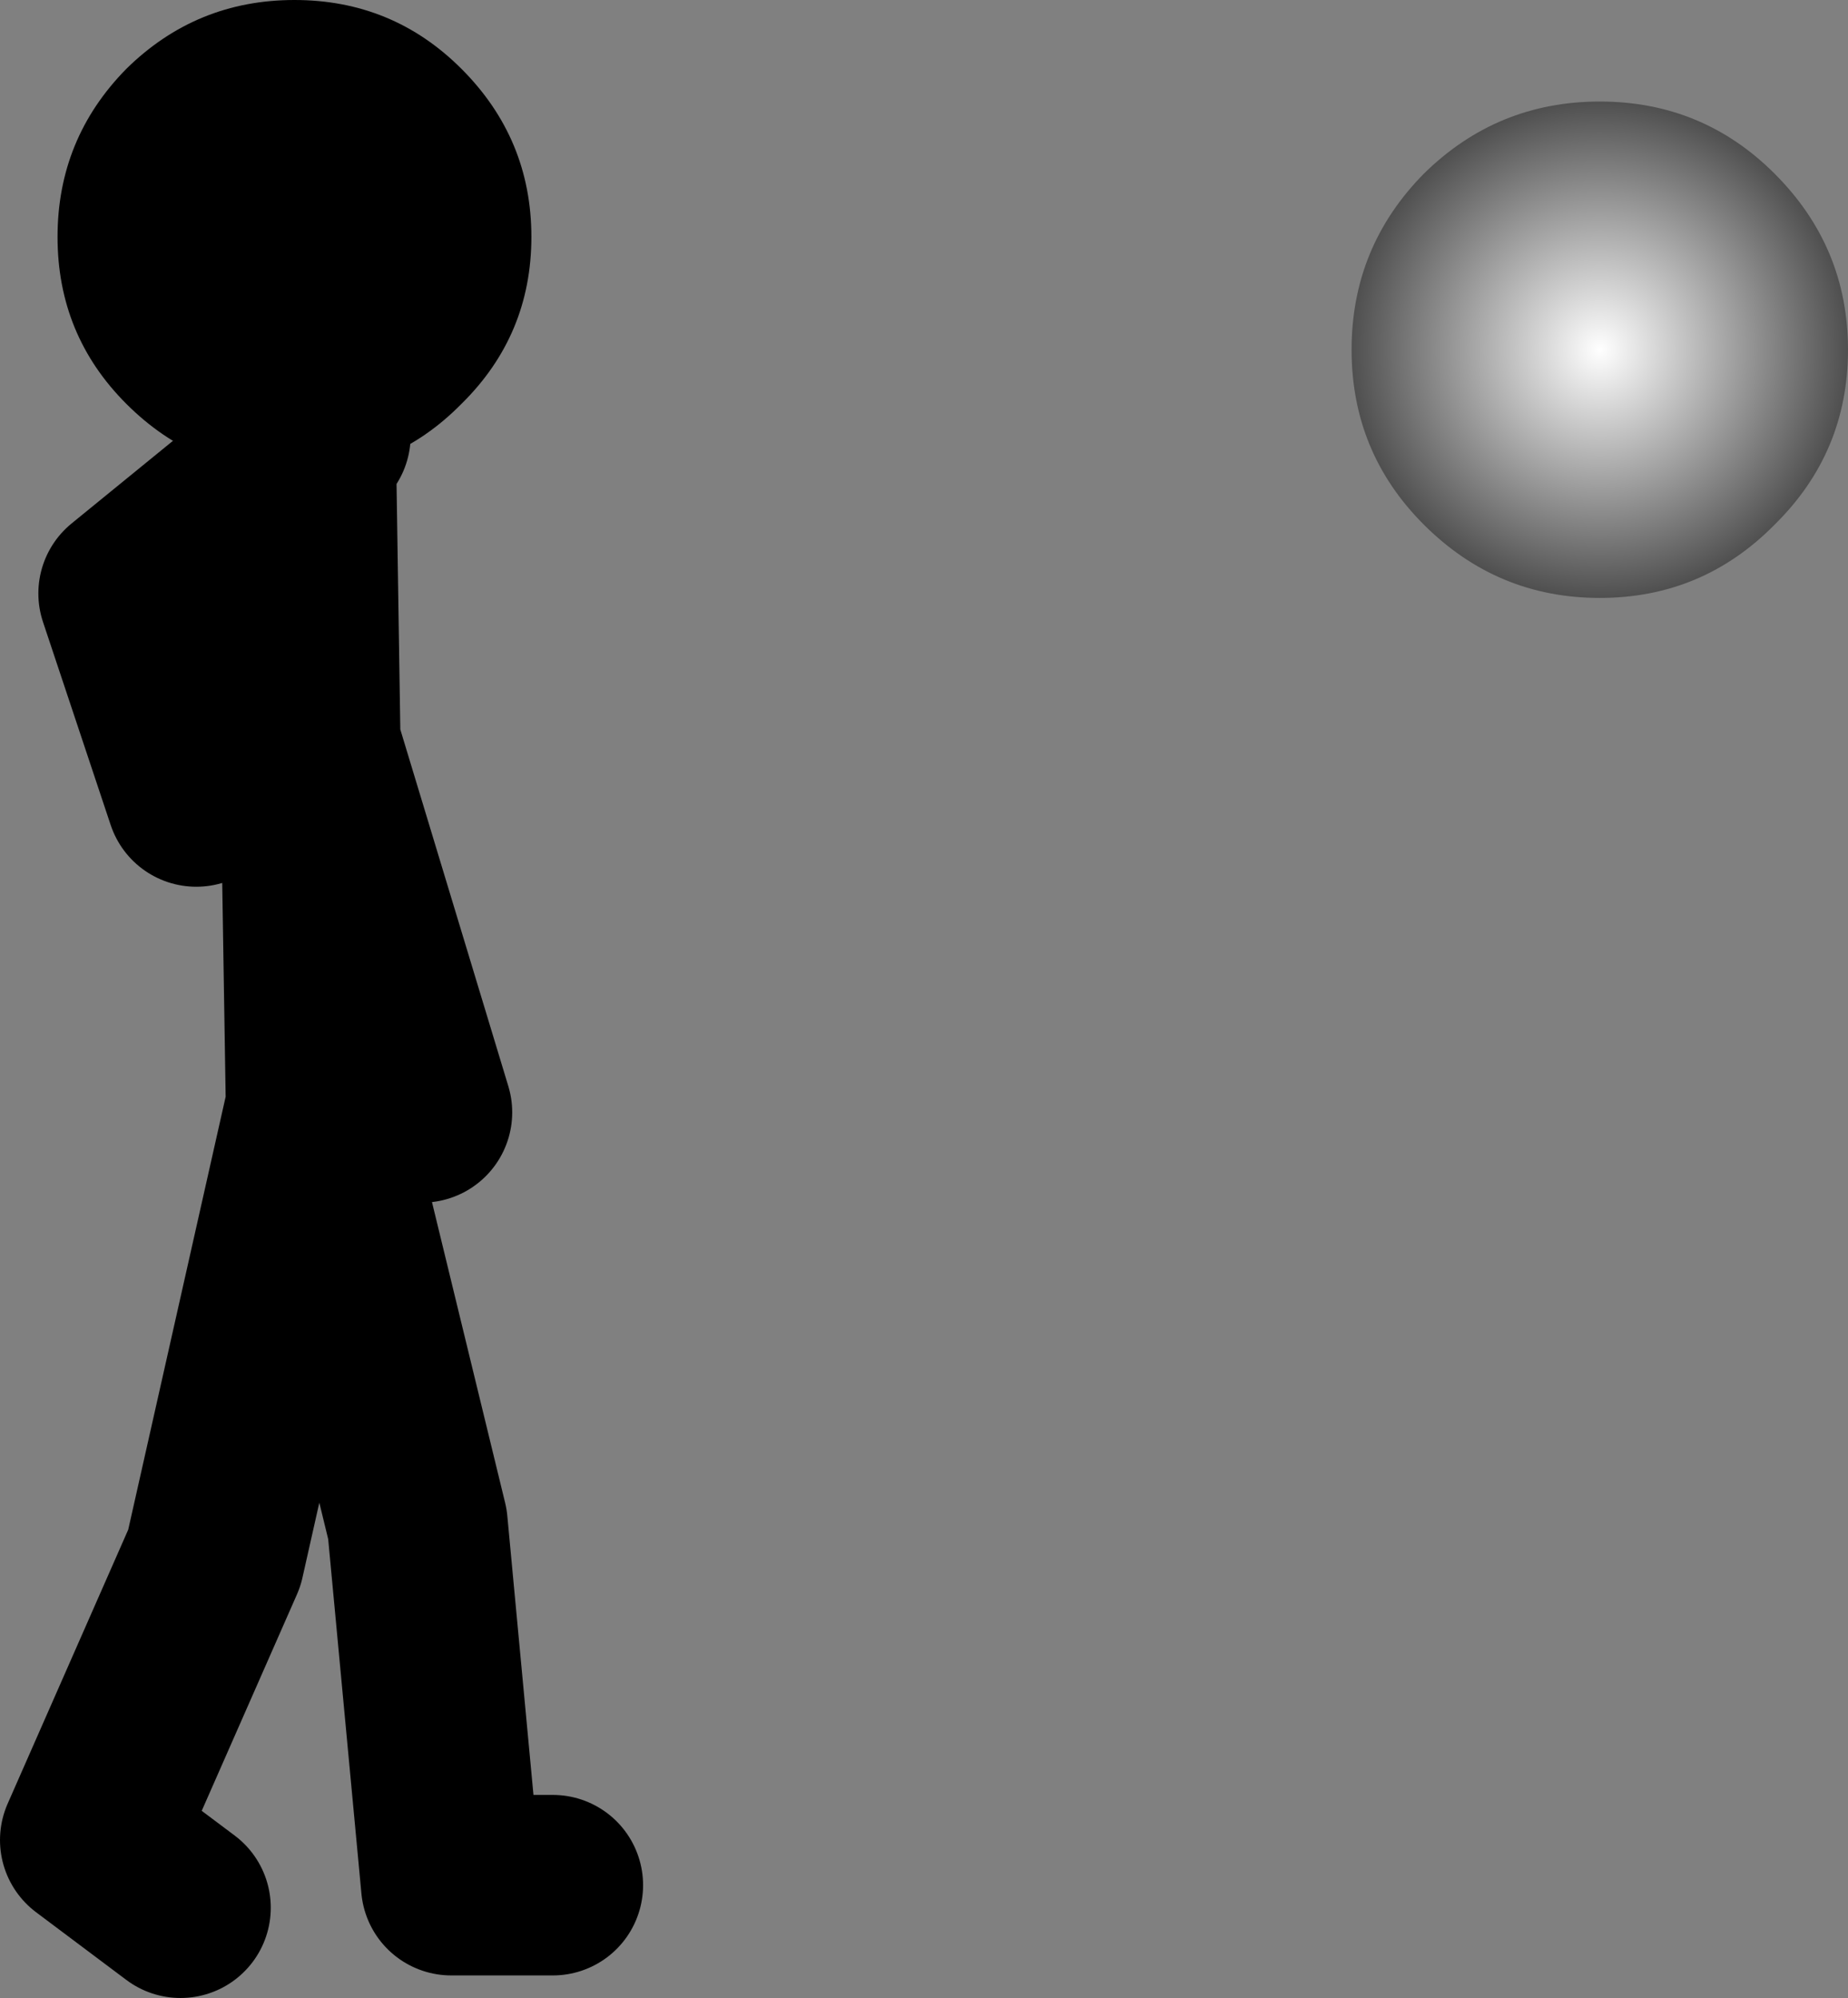
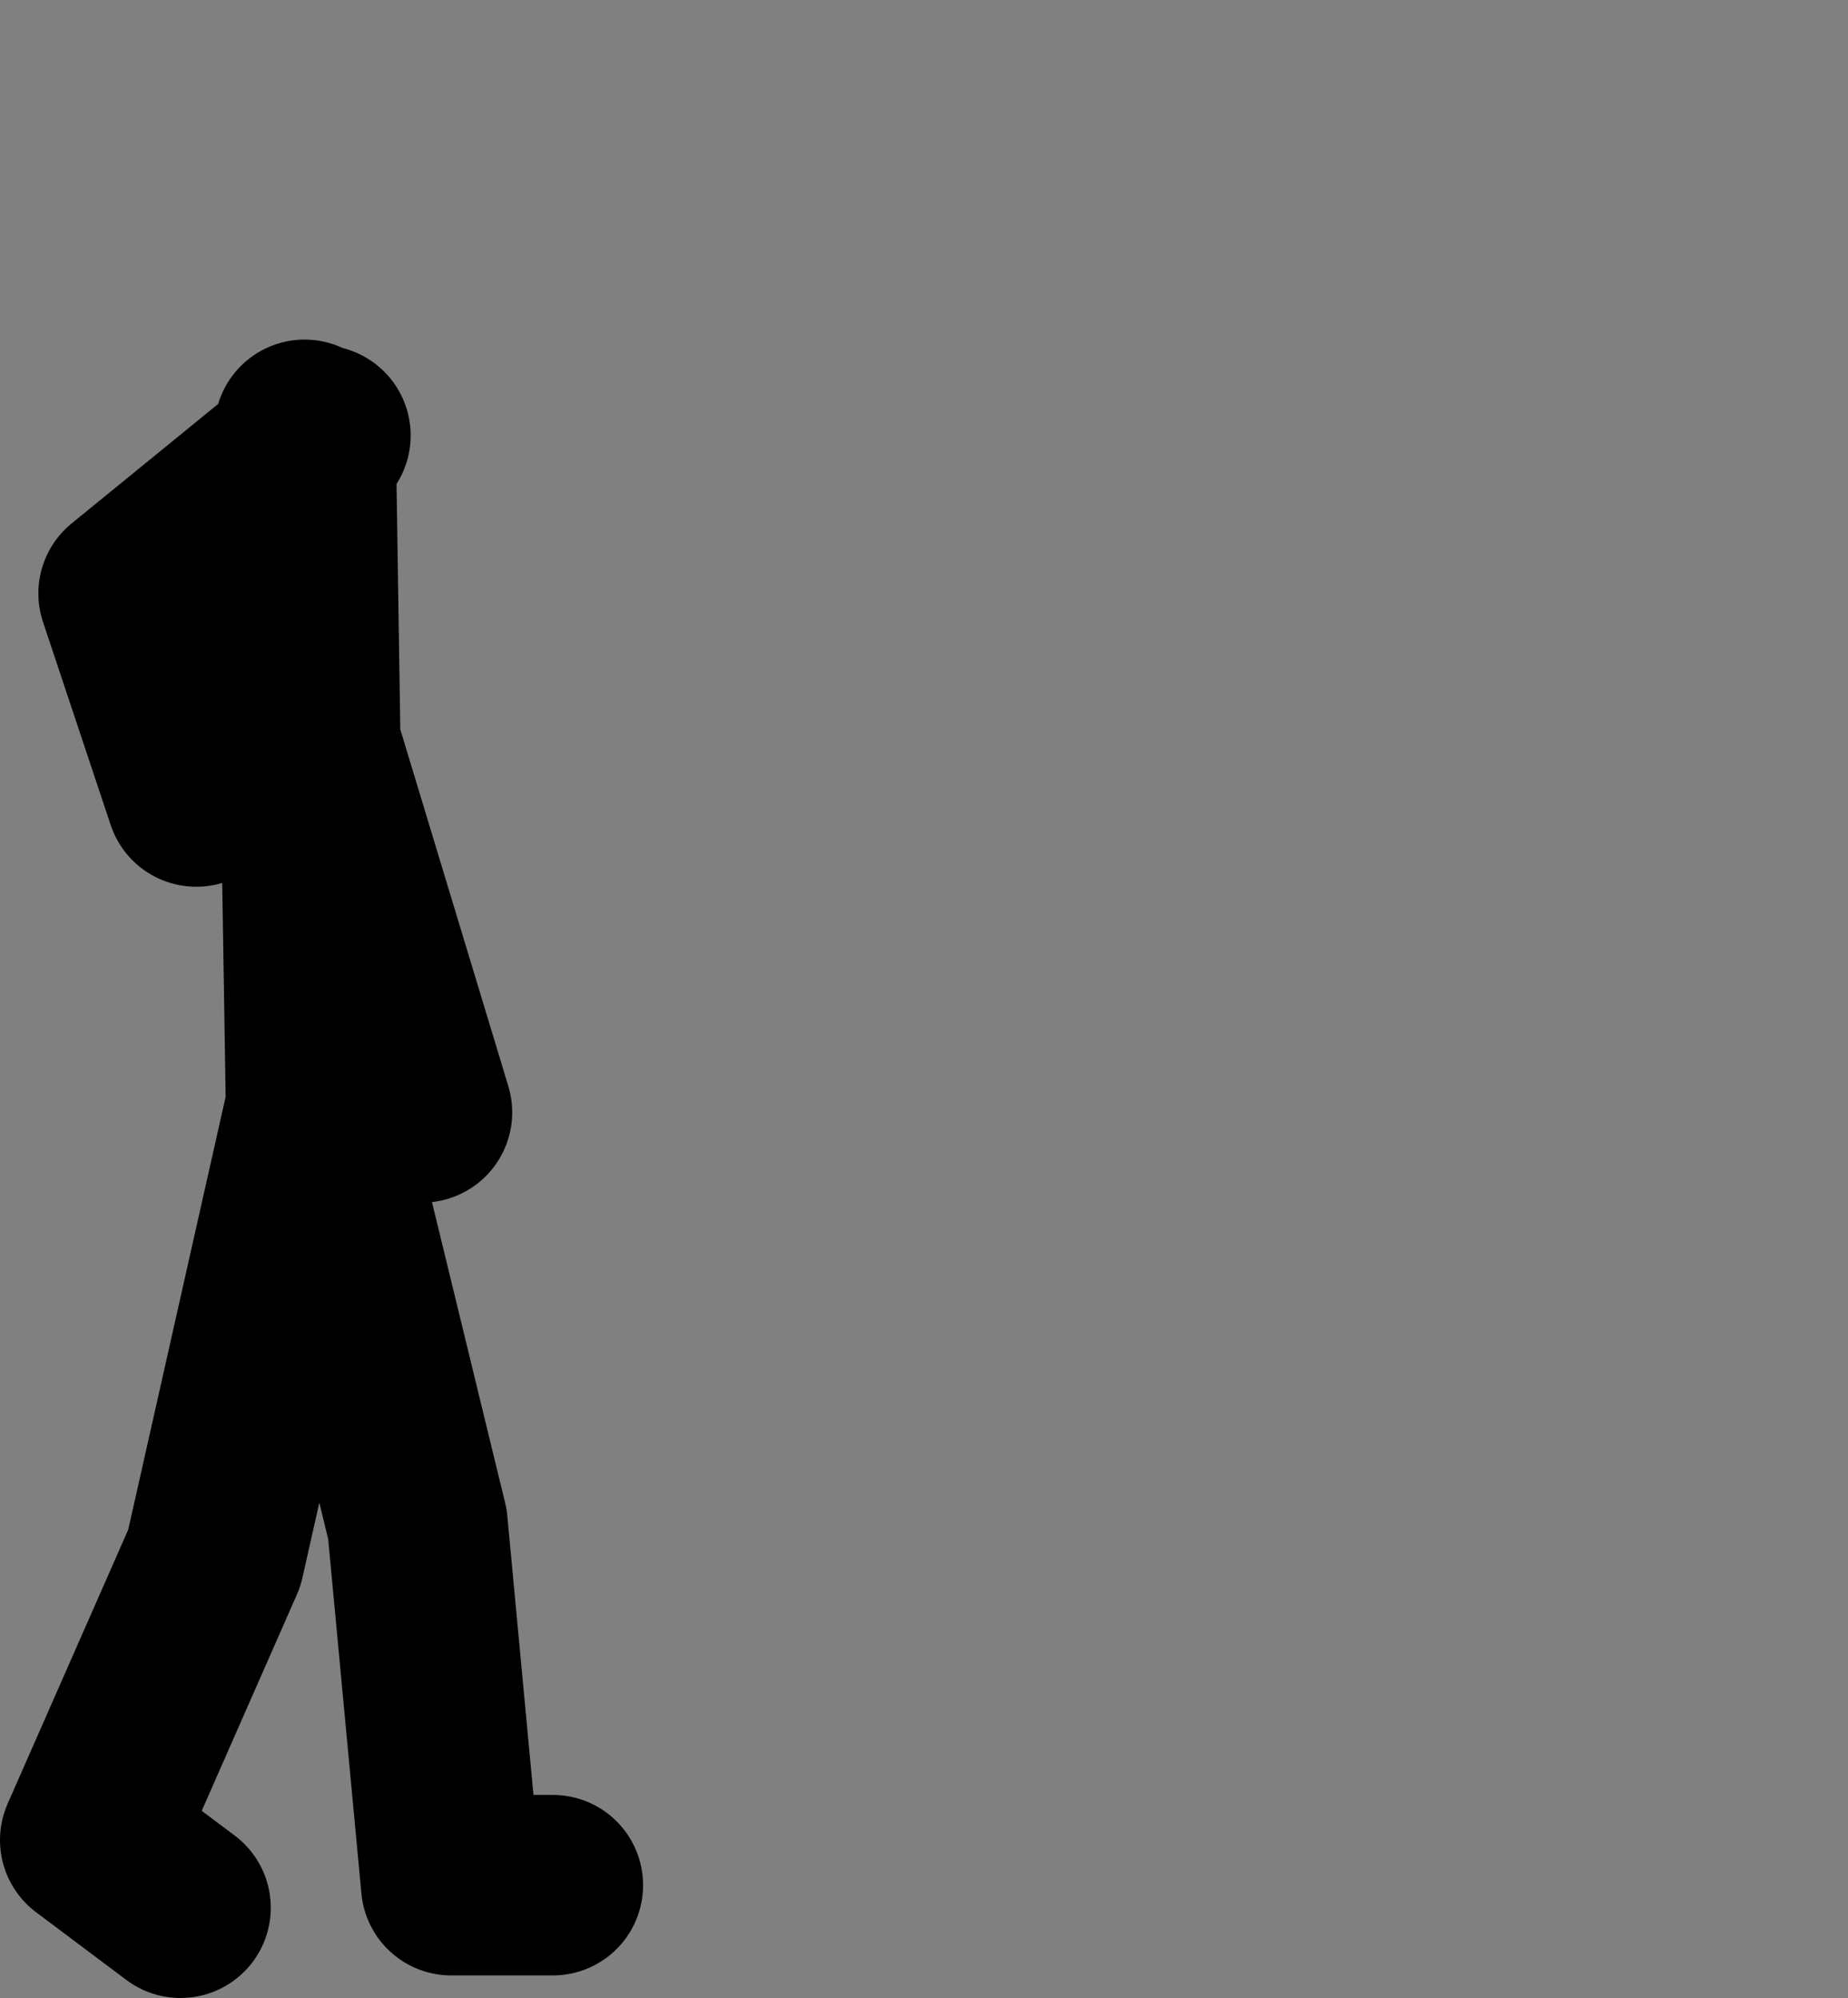
<svg xmlns="http://www.w3.org/2000/svg" height="88.55px" width="81.9px">
  <rect width="100%" height="100%" fill="#808080" stroke="none" />
  <g transform="matrix(1.0, 0.0, 0.0, 1.0, 169.5, -163.95)">
-     <path d="M-90.85 187.2 Q-94.05 190.45 -98.6 190.45 -103.15 190.45 -106.4 187.2 -109.6 184.0 -109.6 179.45 -109.6 174.9 -106.4 171.65 -103.15 168.45 -98.6 168.45 -94.05 168.45 -90.85 171.65 -87.6 174.9 -87.6 179.45 -87.6 184.0 -90.85 187.2" fill="url(#gradient0)" fill-rule="evenodd" stroke="none" />
    <path d="M-155.3 183.25 L-155.95 183.85 -155.75 196.9 -150.8 213.25 M-160.8 199.25 L-163.8 190.25 -155.95 183.85 -156.0 183.0 M-145.0 247.5 L-149.5 247.5 -151.0 231.5 -155.5 213.0 -160.0 233.0 -165.5 245.5 -161.5 248.5 M-155.75 196.9 L-155.5 212.5" fill="none" stroke="#000000" stroke-linecap="round" stroke-linejoin="round" stroke-width="8.0" />
-     <path d="M-149.05 181.85 Q-152.1 184.95 -156.45 184.95 -160.8 184.95 -163.9 181.85 -166.95 178.8 -166.95 174.45 -166.95 170.1 -163.9 167.0 -160.8 163.95 -156.45 163.95 -152.1 163.95 -149.05 167.0 -145.95 170.1 -145.95 174.45 -145.95 178.8 -149.05 181.85" fill="#000000" fill-rule="evenodd" stroke="none" />
  </g>
  <defs>
    <radialGradient cx="0" cy="0" gradientTransform="matrix(0.014, 0.0, 0.0, 0.014, -98.6, 179.45)" gradientUnits="userSpaceOnUse" id="gradient0" r="819.2" spreadMethod="pad">
      <stop offset="0.0" stop-color="#ffffff" />
      <stop offset="1.0" stop-color="#484848" />
    </radialGradient>
  </defs>
</svg>